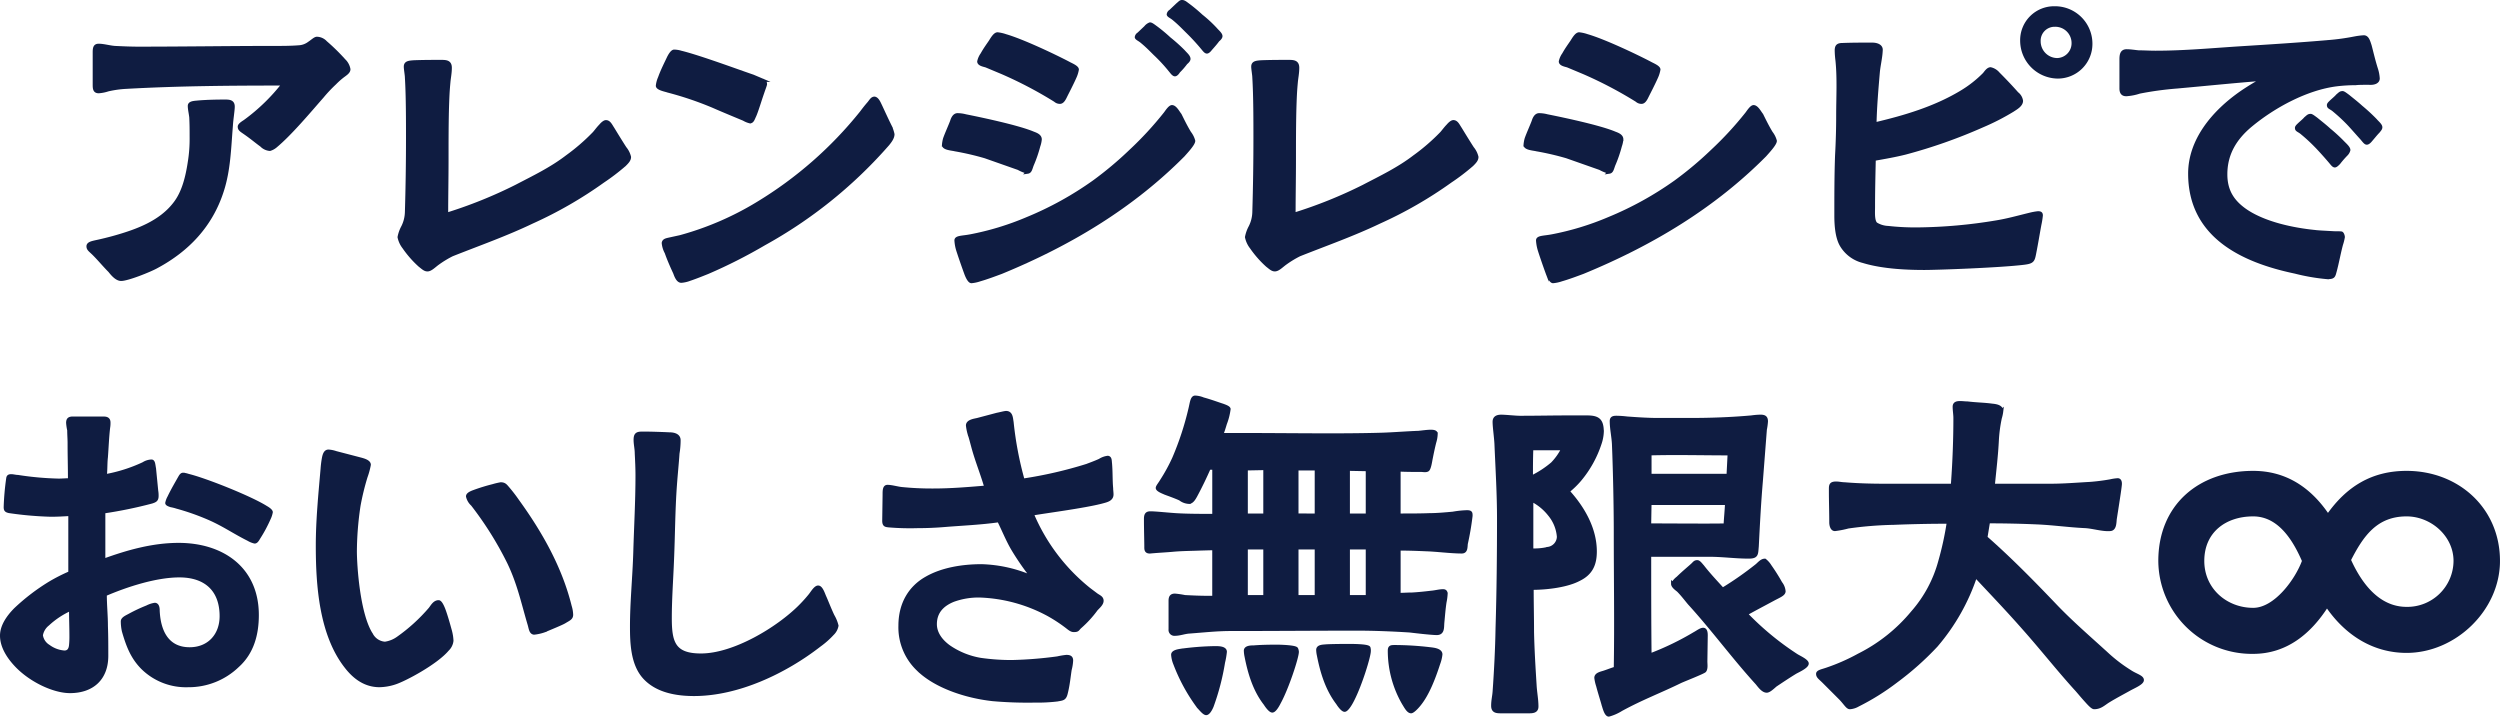
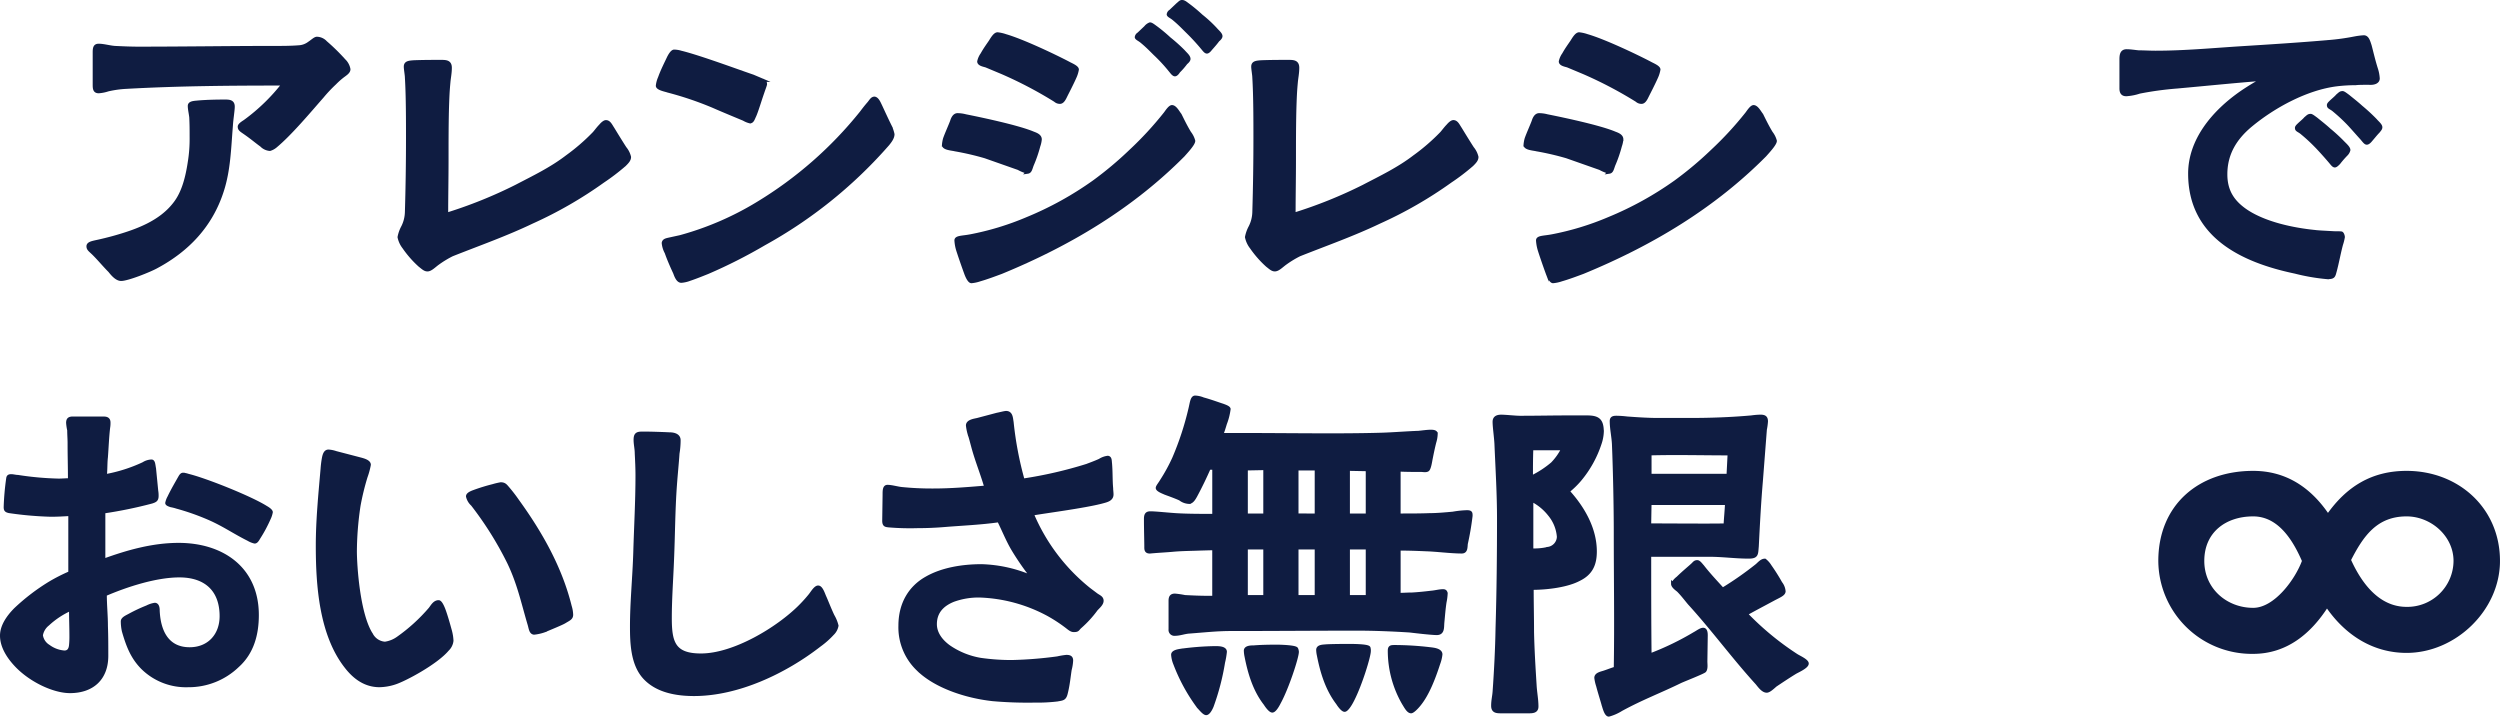
<svg xmlns="http://www.w3.org/2000/svg" width="581.758" height="166.758" viewBox="0 0 581.758 166.758">
  <defs>
    <style>
      .cls-1 {
        fill: #0f1c41;
        stroke: #0f1c41;
        stroke-miterlimit: 10;
        stroke-width: 0.758px;
      }
    </style>
  </defs>
  <g id="レイヤー_2" data-name="レイヤー 2">
    <g id="デザイン">
      <g>
        <path class="cls-1" d="M25.538,63.044c-1.282-1.282-2.393-2.65-3.675-3.932-.855-.855-1.367-1.111-1.367-1.8s1.025-.854,1.709-1.025c1.282-.257,3.333-.77,4.529-1.112,5.127-1.453,10.51-3.42,13.843-7.694,2.137-2.65,2.991-6.412,3.5-9.746a33.882,33.882,0,0,0,.427-5.813c0-1.539,0-3.078-.085-4.617-.086-.855-.342-1.881-.342-2.65,0-.6.6-.77,1.624-.855,2.563-.257,5.9-.257,6.75-.257,1.112,0,1.8.171,1.8,1.283,0,.854-.342,2.907-.427,4.36-.427,5.129-.513,10.344-2.137,15.3-2.563,7.951-7.947,13.679-15.3,17.611-1.538.855-6.665,2.907-8.2,2.907C27.161,65.011,26.136,63.814,25.538,63.044ZM60.83,33.806c-1.2-.855-2.051-1.624-3.76-2.821-.854-.6-1.367-.855-1.367-1.453-.086-.513,1.025-1.112,1.367-1.368a44.755,44.755,0,0,0,8.887-8.635c-12.134,0-24.354.086-36.574.77a24.428,24.428,0,0,0-4.273.6,8.6,8.6,0,0,1-2.136.428c-1.025,0-1.025-.77-1.025-1.8V12.177c0-1.111.171-1.625,1.025-1.625,1.111,0,2.564.428,3.76.514,1.794.085,3.675.171,5.469.171,10.6,0,21.107-.171,31.618-.171,1.966,0,4.016,0,5.982-.171a4.358,4.358,0,0,0,2.136-.855c.769-.513,1.367-1.112,1.8-1.112a2.869,2.869,0,0,1,2.05.941,46.947,46.947,0,0,1,4.273,4.189,3.762,3.762,0,0,1,1.111,2.051c0,.685-.769,1.112-1.538,1.71a17.1,17.1,0,0,0-1.709,1.539,32.725,32.725,0,0,0-2.906,3.078c-3.076,3.5-7.434,8.72-10.938,11.627a3.718,3.718,0,0,1-1.281.684A3.048,3.048,0,0,1,60.83,33.806Z" />
        <path class="cls-1" d="M97.674,61.762A23.935,23.935,0,0,1,94,57.573a5.751,5.751,0,0,1-1.111-2.394,8.174,8.174,0,0,1,.855-2.393,8.063,8.063,0,0,0,.855-3.42c.171-5.728.256-11.541.256-17.269,0-3.933,0-9.917-.256-14.021,0-.6-.257-1.967-.257-2.565,0-.94.769-1.026,1.966-1.111,2.136-.086,4.956-.086,6.238-.086,1.2,0,2.221,0,2.221,1.454,0,1.282-.256,2.393-.341,3.5-.171,1.8-.256,3.42-.342,6.583C104,29.618,104,33.379,104,37.141c0,4.274-.086,8.549-.086,12.738a106.232,106.232,0,0,0,16.151-6.5c4.1-2.137,8.2-4.1,11.878-6.925a46.953,46.953,0,0,0,6.238-5.386c.342-.341.94-1.2,1.538-1.8.428-.513.94-.94,1.282-.94.769,0,1.111.855,1.624,1.624.94,1.539,1.88,3.078,2.82,4.531a5.063,5.063,0,0,1,1.025,2.052c0,.684-.513,1.2-1.111,1.8a49.615,49.615,0,0,1-5.042,3.847,95.858,95.858,0,0,1-16.492,9.49c-6.067,2.907-12.391,5.13-18.629,7.609a23.487,23.487,0,0,0-3.247,1.966c-.855.6-1.709,1.539-2.479,1.539C98.87,62.788,98.443,62.361,97.674,61.762Z" />
        <path class="cls-1" d="M173.075,27.737c-2.051-.855-4.956-2.053-7.092-2.993a77.27,77.27,0,0,0-10.6-3.59c-.427-.171-2.392-.513-2.392-1.2a6.23,6.23,0,0,1,.512-1.881c.6-1.71,1.624-3.676,2.051-4.617.257-.512.769-1.453,1.282-1.539a5.811,5.811,0,0,1,1.624.257c4.273,1.026,13.929,4.617,16.748,5.557l2.223.941a.9.9,0,0,1,.683.94c0,.171-.341,1.026-.683,2.051-.6,1.71-1.282,4.018-1.795,5.216-.342.683-.513,1.453-1.111,1.453A5.272,5.272,0,0,1,173.075,27.737ZM157.01,63.472c-.6-1.282-1.367-2.992-1.966-4.7a5.794,5.794,0,0,1-.683-2.223c.086-.513.427-.684,1.2-.855l2.735-.6a70.183,70.183,0,0,0,18.031-7.78,91.841,91.841,0,0,0,24.1-21.116c.256-.342,1.025-1.368,1.709-2.137.512-.6.769-1.2,1.367-1.2.683.086,1.111,1.2,1.367,1.71.684,1.454,1.453,3.164,2.307,4.873a8.247,8.247,0,0,1,.6,1.795c0,1.027-1.026,2.138-1.624,2.822a106.564,106.564,0,0,1-28.285,22.655,118.715,118.715,0,0,1-13.16,6.669c-.855.342-2.735,1.111-4.273,1.624a6.994,6.994,0,0,1-1.88.427C157.694,65.438,157.267,64.156,157.01,63.472Z" />
        <path class="cls-1" d="M237.008,39.192l-7.776-2.736a64.222,64.222,0,0,0-7.008-1.624c-.6-.171-2.649-.256-2.649-1.111a7.335,7.335,0,0,1,.257-1.453c.427-1.2,1.2-2.907,1.624-4.019.256-.855.683-1.538,1.367-1.538a7.619,7.619,0,0,1,1.88.256c3.845.77,12.305,2.565,15.723,4.018.684.256,1.624.6,1.624,1.453a6.233,6.233,0,0,1-.342,1.539,30.493,30.493,0,0,1-1.538,4.446c-.342.94-.427,1.539-1.025,1.624A8.541,8.541,0,0,1,237.008,39.192ZM224.7,63.472c-.256-.684-1.2-3.334-1.8-5.215a9.59,9.59,0,0,1-.427-2.308c0-.77,1.367-.684,3.247-1.026a64.73,64.73,0,0,0,13.246-4.018,77.449,77.449,0,0,0,15.638-8.635,82.729,82.729,0,0,0,8.46-7.1,79.358,79.358,0,0,0,8.118-8.8c.256-.342,1.025-1.539,1.538-1.539.769,0,1.452,1.368,1.88,1.881.427.854,1.282,2.65,2.221,4.189a5.306,5.306,0,0,1,.941,1.88c0,.77-1.88,2.736-2.393,3.335-12.049,12.14-26.576,20.774-42.385,27.272-.94.342-3.162,1.2-4.957,1.71a8.221,8.221,0,0,1-1.965.427C225.472,65.524,224.874,63.985,224.7,63.472Zm20.85-40.1a94.9,94.9,0,0,0-12.39-6.5l-3.675-1.539c-.512-.171-1.709-.342-1.709-1.026a4.575,4.575,0,0,1,.769-1.71c.6-1.111,1.539-2.393,1.88-2.906s1.026-1.8,1.709-1.8a8.654,8.654,0,0,1,1.88.428c3.846,1.111,11.109,4.531,14.7,6.412.428.256,1.966.855,1.966,1.453a7.266,7.266,0,0,1-.6,1.881c-.684,1.539-1.71,3.5-2.051,4.189-.256.513-.684,1.539-1.367,1.539A1.625,1.625,0,0,1,245.553,23.376Zm26.662-7.1a37.766,37.766,0,0,0-3.5-3.761c-1.2-1.2-1.879-1.881-2.905-2.736-.683-.6-1.281-.769-1.367-1.111a1.035,1.035,0,0,1,.513-.77l1.623-1.539a2.457,2.457,0,0,1,1.026-.769c.342,0,.854.428,1.452.855a37.369,37.369,0,0,1,3.077,2.565,38.514,38.514,0,0,1,3.247,2.906c.513.6,1.282,1.2,1.282,1.8,0,.256-.256.6-.684.94a16.323,16.323,0,0,1-1.709,1.967c-.256.427-.6.769-.854.769C273.07,17.392,272.728,16.879,272.215,16.28Zm7.434-5.3a50.265,50.265,0,0,0-3.5-3.761c-1.2-1.2-1.88-1.881-2.905-2.736-.684-.6-1.282-.77-1.368-1.111a1.033,1.033,0,0,1,.513-.77l1.624-1.539c.427-.342.683-.684,1.025-.684.513,0,.855.342,1.453.769a37.77,37.77,0,0,1,3.076,2.565A29.656,29.656,0,0,1,282.9,6.791c.427.513,1.2,1.111,1.2,1.624,0,.257-.256.6-.684.941-.427.6-1.024,1.282-1.708,2.052-.256.342-.6.683-.855.683C280.5,12.091,280.162,11.579,279.649,10.98Z" />
        <path class="cls-1" d="M294.874,61.762a23.935,23.935,0,0,1-3.675-4.189,5.751,5.751,0,0,1-1.111-2.394,8.144,8.144,0,0,1,.855-2.393,8.063,8.063,0,0,0,.854-3.42c.171-5.728.257-11.541.257-17.269,0-3.933,0-9.917-.257-14.021,0-.6-.256-1.967-.256-2.565,0-.94.769-1.026,1.966-1.111,2.136-.086,4.956-.086,6.238-.086,1.2,0,2.221,0,2.221,1.454,0,1.282-.256,2.393-.342,3.5-.171,1.8-.256,3.42-.342,6.583-.085,3.762-.085,7.523-.085,11.285,0,4.274-.085,8.549-.085,12.738a106.232,106.232,0,0,0,16.151-6.5c4.1-2.137,8.2-4.1,11.878-6.925a46.944,46.944,0,0,0,6.237-5.386c.342-.341.941-1.2,1.539-1.8.427-.513.94-.94,1.282-.94.769,0,1.111.855,1.624,1.624.94,1.539,1.879,3.078,2.819,4.531a5.054,5.054,0,0,1,1.026,2.052c0,.684-.513,1.2-1.111,1.8a49.615,49.615,0,0,1-5.042,3.847,95.858,95.858,0,0,1-16.492,9.49c-6.068,2.907-12.391,5.13-18.629,7.609a23.428,23.428,0,0,0-3.247,1.966c-.855.6-1.71,1.539-2.479,1.539C296.07,62.788,295.643,62.361,294.874,61.762Z" />
        <path class="cls-1" d="M372.342,39.192l-7.776-2.736a64.258,64.258,0,0,0-7.007-1.624c-.6-.171-2.649-.256-2.649-1.111a7.31,7.31,0,0,1,.256-1.453c.427-1.2,1.2-2.907,1.624-4.019.256-.855.684-1.538,1.367-1.538a7.619,7.619,0,0,1,1.88.256c3.845.77,12.305,2.565,15.723,4.018.684.256,1.624.6,1.624,1.453a6.283,6.283,0,0,1-.342,1.539,30.493,30.493,0,0,1-1.538,4.446c-.342.94-.428,1.539-1.025,1.624A8.556,8.556,0,0,1,372.342,39.192Zm-12.305,24.28c-.257-.684-1.2-3.334-1.795-5.215a9.59,9.59,0,0,1-.427-2.308c0-.77,1.367-.684,3.247-1.026a64.73,64.73,0,0,0,13.246-4.018,77.422,77.422,0,0,0,15.638-8.635,82.5,82.5,0,0,0,8.459-7.1,79.271,79.271,0,0,0,8.119-8.8c.256-.342,1.025-1.539,1.538-1.539.769,0,1.452,1.368,1.88,1.881.427.854,1.282,2.65,2.222,4.189a5.3,5.3,0,0,1,.94,1.88c0,.77-1.88,2.736-2.393,3.335-12.049,12.14-26.576,20.774-42.385,27.272-.94.342-3.162,1.2-4.956,1.71a8.227,8.227,0,0,1-1.966.427C360.806,65.524,360.208,63.985,360.037,63.472Zm20.85-40.1a94.9,94.9,0,0,0-12.39-6.5l-3.675-1.539c-.513-.171-1.708-.342-1.708-1.026a4.569,4.569,0,0,1,.768-1.71c.6-1.111,1.538-2.393,1.88-2.906s1.026-1.8,1.71-1.8a8.661,8.661,0,0,1,1.879.428c3.846,1.111,11.11,4.531,14.7,6.412.427.256,1.965.855,1.965,1.453a7.266,7.266,0,0,1-.6,1.881c-.684,1.539-1.709,3.5-2.051,4.189-.257.513-.684,1.539-1.368,1.539A1.622,1.622,0,0,1,380.887,23.376Z" />
-         <path class="cls-1" d="M433.559,60.822a8.165,8.165,0,0,1-4.957-3.591c-1.2-1.881-1.367-4.958-1.367-7.1,0-4.616,0-9.318.171-14.02q.257-4.617.257-9.233c0-4.1.256-8.721-.171-12.824a20.851,20.851,0,0,1-.171-2.308c0-1.112.427-1.368,1.537-1.368,2.222-.086,4.53-.086,6.751-.086,1.368,0,2.137.513,2.137,1.283a15.565,15.565,0,0,1-.171,1.8c-.171,1.2-.427,2.479-.513,3.505-.342,3.933-.684,8.036-.769,11.969,6.922-1.625,13.844-3.676,20-7.353a26.9,26.9,0,0,0,5.469-4.274c.342-.427.854-1.2,1.452-1.2a3.3,3.3,0,0,1,1.795,1.112c1.623,1.624,2.991,3.077,4.357,4.616a2.645,2.645,0,0,1,1.026,1.71c0,1.026-1.282,1.71-2.05,2.222a54.069,54.069,0,0,1-7.008,3.591A120.731,120.731,0,0,1,443.386,35.6c-2.393.6-4.871,1.025-7.264,1.453-.085,3.762-.171,7.438-.171,11.2,0,1.025-.171,3.163.6,3.847a5.758,5.758,0,0,0,2.821.854,56.978,56.978,0,0,0,7.006.342,116.9,116.9,0,0,0,18.117-1.624c2.649-.427,5.041-1.111,7.862-1.8a14.4,14.4,0,0,1,1.88-.342c.512,0,.768.085.768.6a18.451,18.451,0,0,1-.342,2.138c-.426,2.308-.768,4.445-1.195,6.582-.342,1.8-.427,2.138-2.564,2.394-5.64.684-20.167,1.2-23.073,1.2C444.326,62.446,438.259,62.275,433.559,60.822ZM470.475,9.441a7.516,7.516,0,0,1,7.6-7.608,8.335,8.335,0,0,1,8.46,8.292,7.679,7.679,0,0,1-7.691,7.78A8.463,8.463,0,0,1,470.475,9.441Zm11.963.6a4.161,4.161,0,0,0-4.272-4.189,3.617,3.617,0,0,0-3.675,3.761,4.269,4.269,0,0,0,4.187,4.275A3.813,3.813,0,0,0,482.438,10.04Z" />
        <path class="cls-1" d="M534.09,63.3c-12.22-2.565-24.525-8.293-24.525-22.912,0-7.694,5.384-14.277,12.049-18.894,1.624-1.111,3.333-2.137,5.042-3.077-6.665.513-13.331,1.2-20,1.8a75.3,75.3,0,0,0-8.8,1.2,12.285,12.285,0,0,1-3.077.6c-.94,0-1.2-.6-1.2-1.454V13.887c0-1.026.085-2.052,1.282-2.052.94,0,1.88.171,2.82.256,1.281,0,2.563.086,3.931.086,6.58,0,13.075-.6,19.654-1.026,6.836-.428,13.673-.855,20.595-1.453a53.233,53.233,0,0,0,6.152-.855,16.73,16.73,0,0,1,2.051-.257c.854,0,1.111,1.026,1.453,2.052.342,1.282.854,3.505,1.453,5.386a9.027,9.027,0,0,1,.427,2.223c0,.855-.94,1.2-2.137,1.111-1.111,0-2.477,0-3.076.086a37.245,37.245,0,0,0-4.358.256c-7.007.855-14.613,4.959-20.082,9.49-3.588,2.992-5.81,6.583-5.81,11.37,0,3.847,1.623,6.412,4.785,8.549,4.358,2.907,10.852,4.275,15.979,4.788.513.086,2.308.171,3.846.257,1.2.085,1.538,0,2.307.085.257.085.428.684.428.94a12.2,12.2,0,0,1-.428,1.71c-.513,1.881-.94,4.274-1.452,6.155-.342,1.283-.342,1.539-1.88,1.539A46.647,46.647,0,0,1,534.09,63.3Zm8.033-25.818c-1.025-1.2-2.478-2.822-3.419-3.762a39.467,39.467,0,0,0-2.99-2.736c-.684-.6-1.282-.684-1.282-1.111-.085-.256.171-.513.427-.77.513-.513,1.282-1.111,1.624-1.539.428-.342.684-.683,1.111-.683.257-.086.769.341,1.367.769.94.769,2.051,1.624,3.077,2.565a38.477,38.477,0,0,1,3.247,2.992c.512.513,1.282,1.2,1.282,1.71a2.2,2.2,0,0,1-.6,1.026,21.562,21.562,0,0,0-1.709,1.966c-.342.342-.683.684-.939.684C542.978,38.594,542.636,38.081,542.123,37.483Zm7.435-5.3c-1.026-1.112-2.479-2.821-3.419-3.762a40.269,40.269,0,0,0-2.99-2.736c-.684-.6-1.282-.683-1.282-1.111-.086-.256.171-.512.427-.769.513-.513,1.282-1.111,1.623-1.539.427-.342.684-.684,1.111-.684.257-.086.769.342,1.368.77.94.769,2.051,1.624,3.076,2.564a40.559,40.559,0,0,1,3.333,3.078c.427.513,1.2,1.111,1.2,1.625,0,.341-.256.6-.6,1.025-.513.513-1.111,1.283-1.709,1.966-.342.428-.684.685-.94.685C550.412,33.294,550.07,32.78,549.558,32.182Z" />
        <path class="cls-1" d="M3.541,154.582c-1.88-2.052-3.162-4.361-3.162-6.669,0-2.137,1.367-4.274,3.248-6.155a47.947,47.947,0,0,1,7.947-6.07,40.427,40.427,0,0,1,4.7-2.394V119.7c-1.538.085-2.82.171-4.443.171a80.619,80.619,0,0,1-9.742-.855c-.683-.171-.854-.342-.854-1.026a60.144,60.144,0,0,1,.6-6.754c.085-.427.342-.513.769-.513.513,0,1.026.171,1.538.171a71.182,71.182,0,0,0,9.485.855c.855,0,1.71-.085,2.564-.085,0-2.822-.085-5.643-.085-8.55,0-.94-.086-1.966-.086-2.992a11.857,11.857,0,0,1-.256-1.709c0-.941.427-1.112,1.282-1.112h6.751c.769,0,1.538,0,1.538,1.026a6.025,6.025,0,0,1-.086,1.2c-.256,2.222-.342,4.531-.513,6.839-.17,1.454-.085,2.907-.256,4.36a35.91,35.91,0,0,0,8.887-2.821,3.756,3.756,0,0,1,1.881-.6c.512,0,.512.856.683,1.71l.513,5.215a6.094,6.094,0,0,1,.085,1.2c0,.941-.427,1.112-1.2,1.368A100.949,100.949,0,0,1,24.136,119.1v11.284c5.64-2.051,11.45-3.676,17.432-3.676,10.169,0,18.287,5.557,18.287,16.414,0,4.446-1.111,8.721-4.529,11.8A16.429,16.429,0,0,1,43.79,159.54a14.412,14.412,0,0,1-10.6-4.1c-2.479-2.479-3.5-5.3-4.444-8.549a10.6,10.6,0,0,1-.257-2.308c0-.684,1.112-1.111,1.71-1.454a36.714,36.714,0,0,1,4.016-1.88,6.085,6.085,0,0,1,1.8-.6c.6,0,.768.684.768,1.368.171,4.617,1.966,8.977,7.35,8.977,4.443,0,7.349-3.163,7.349-7.609,0-6.156-3.675-9.4-9.742-9.4-5.469,0-12.3,2.223-17.262,4.36,0,2.479.256,4.873.256,7.352.086,2.309.086,4.617.086,6.925,0,5.3-3.332,8.293-8.546,8.293C12.428,160.908,6.874,158.258,3.541,154.582Zm12.9-4.446A19.23,19.23,0,0,0,16.53,148c0-1.967-.086-4.1-.086-6.241a19.36,19.36,0,0,0-5.3,3.5,4.162,4.162,0,0,0-1.538,2.565,3.581,3.581,0,0,0,1.709,2.564,7,7,0,0,0,3.675,1.368C16.017,151.76,16.359,150.991,16.444,150.136ZM57.8,125.514c-3.418-1.71-5.64-3.334-9.143-4.873a55.974,55.974,0,0,0-7.52-2.65,10.667,10.667,0,0,0-1.368-.342c-.512-.171-.939-.342-.939-.6a4.6,4.6,0,0,1,.512-1.368c.769-1.625,1.88-3.505,2.308-4.275.256-.427.512-1.026.939-1.026a4.978,4.978,0,0,1,1.2.257c4.187,1.026,14.613,5.215,18.116,7.437.769.428,1.2.856,1.2,1.112a5.9,5.9,0,0,1-.512,1.538,31.917,31.917,0,0,1-2.393,4.446c-.342.6-.6.941-.94.941A5.233,5.233,0,0,1,57.8,125.514Z" />
        <path class="cls-1" d="M80.617,155.265c-5.982-7.523-6.751-19.064-6.751-28.3,0-5.985.6-11.969,1.111-17.868a22.173,22.173,0,0,1,.342-2.65c.17-.77.427-1.454,1.111-1.454a6.379,6.379,0,0,1,1.708.342l5.9,1.539c.6.171,1.88.513,1.88,1.283a17.33,17.33,0,0,1-.769,2.821,58.4,58.4,0,0,0-1.624,6.668,73.831,73.831,0,0,0-.855,10.6c0,3.163.684,14.7,3.76,19.407a3.852,3.852,0,0,0,3.162,2.051,6.777,6.777,0,0,0,2.991-1.2,40.687,40.687,0,0,0,7.52-6.839c.513-.684,1.026-1.624,1.966-1.624.342,0,.768.684,1.2,1.795.6,1.625,1.111,3.505,1.538,5.044a10.633,10.633,0,0,1,.342,2.223,3.311,3.311,0,0,1-1.026,2.052c-2.649,3.163-10.083,7.1-12.3,7.78a12.077,12.077,0,0,1-3.5.6C84.975,159.54,82.5,157.659,80.617,155.265Zm42.47-10.173c-1.452-4.959-2.393-9.4-4.7-14.192a79.346,79.346,0,0,0-8.46-13.507,3.586,3.586,0,0,1-1.111-1.881c0-.428.513-.77,1.453-1.112a42.789,42.789,0,0,1,4.444-1.368,16.29,16.29,0,0,1,1.794-.427c.855,0,1.111.342,1.624.941a36.018,36.018,0,0,1,2.307,2.992c5.384,7.437,10,15.559,12.22,24.536A7.276,7.276,0,0,1,133,143.04c0,.855-.6,1.026-1.709,1.71-.769.428-3.076,1.368-4.7,2.051a10.425,10.425,0,0,1-2.307.514C123.429,147.229,123.429,146.118,123.087,145.092Z" />
        <path class="cls-1" d="M149.882,157.574c-2.734-3.078-2.905-7.866-2.905-11.8,0-5.728.6-11.541.769-17.269.171-5.9.512-11.884.512-17.868,0-1.71-.085-3.42-.171-5.13,0-1.2-.341-2.394-.256-3.5.086-1.2.769-1.2,1.966-1.2,1.367,0,4.187.086,5.9.171,1.367,0,2.307.428,2.307,1.454a18.689,18.689,0,0,1-.256,3.077c-.171,2.48-.428,4.959-.6,7.352-.427,5.814-.427,11.713-.683,17.526-.171,4.446-.513,8.977-.513,13.423,0,5.727.854,8.634,7.178,8.634,7.606,0,17.775-6.07,23.073-11.37a32.868,32.868,0,0,0,2.307-2.565c.427-.513,1.2-1.881,1.88-1.881.769,0,1.282,1.8,1.538,2.308.427.941,1.111,2.736,1.88,4.361a8.631,8.631,0,0,1,.94,2.308,3.466,3.466,0,0,1-1.025,1.881,19.627,19.627,0,0,1-2.991,2.65c-8.033,6.241-18.971,11.456-29.225,11.456C157.4,161.592,152.787,160.822,149.882,157.574Z" />
        <path class="cls-1" d="M231.06,162.789c-6.324-.684-13.5-3.078-17.518-7.1a13.5,13.5,0,0,1-4.1-10.088c0-5.3,2.478-8.977,6.067-11.029,3.675-2.137,8.46-2.907,12.9-2.907A31.551,31.551,0,0,1,240.2,134.32a61.765,61.765,0,0,1-4.443-6.412c-1.282-2.137-2.222-4.531-3.333-6.754-4.187.6-8.46.77-12.647,1.111q-3.076.257-6.153.257a59.455,59.455,0,0,1-6.751-.171c-.769-.086-1.2-.086-1.2-1.2l.086-5.984c0-1.026,0-1.967.768-1.967.94,0,2.393.428,3.333.514a69.524,69.524,0,0,0,7.349.341c4.1,0,8.118-.341,12.22-.683-.94-3.249-2.222-6.327-3.077-9.576-.255-.94-.512-1.966-.854-2.992a11.206,11.206,0,0,1-.342-1.8c0-1.026,1.624-1.2,2.308-1.368l4.528-1.2c.855-.171,1.8-.427,2.137-.427,1.2,0,1.2,1.282,1.367,2.222a80.175,80.175,0,0,0,2.564,13.508,98.645,98.645,0,0,0,14.869-3.419c.427-.171,1.88-.685,2.991-1.2a4.513,4.513,0,0,1,1.88-.683c.6.085.512.769.6,1.453.171,2.052.085,3.847.256,5.728,0,.427.086.94.086,1.453,0,1.2-1.282,1.454-2.222,1.71-4.1,1.112-14.185,2.394-16.322,2.821a44.665,44.665,0,0,0,13.246,17.526l1.708,1.283c.6.427,1.2.6,1.282,1.282.086.855-.94,1.624-1.367,2.137a24.909,24.909,0,0,1-3.674,4.018c-.6.513-.513.855-1.368.855-.683.085-1.2-.427-1.879-.94a35.291,35.291,0,0,0-4.188-2.736,36.042,36.042,0,0,0-15.98-4.36,17.211,17.211,0,0,0-6.152,1.026c-2.307.94-4.188,2.565-4.188,5.557,0,2.052,1.282,3.847,3.162,5.215a18.338,18.338,0,0,0,7.349,2.992,50.983,50.983,0,0,0,7.264.513,92.987,92.987,0,0,0,10.682-.855,17.171,17.171,0,0,1,2.051-.342c.769,0,1.2.171,1.2.94a10.068,10.068,0,0,1-.342,2.138c-.256,1.71-.427,3.5-.854,5.215-.342,1.624-.77,1.539-2.137,1.795a38.484,38.484,0,0,1-5.127.257A93.537,93.537,0,0,1,231.06,162.789Z" />
        <path class="cls-1" d="M272.305,146.46v-6.668c0-.941.341-1.283,1.11-1.283a21.346,21.346,0,0,1,2.308.342c1.709.085,3.418.171,5.127.171h1.623V127.651l-3.076.086c-2.051.085-4.1.085-6.152.256-1.8.171-3.76.257-5.555.428-1.111.086-1.025-.684-1.025-1.282,0-.77-.086-4.189-.086-6.327,0-.94.171-1.453,1.111-1.453,1.2,0,4.444.342,5.9.427,2.735.171,5.811.171,8.887.171V108.929h-1.11c-.94,2.137-1.966,4.274-3.162,6.5-.256.428-.769,1.453-1.539,1.453a3.6,3.6,0,0,1-2.05-.769c-1.111-.513-2.82-1.111-3.5-1.368-.342-.171-1.794-.684-1.794-1.2,0-.343.6-1.027.94-1.625a40.759,40.759,0,0,0,2.9-5.3,69.072,69.072,0,0,0,3.76-11.456c.342-1.368.427-2.736,1.2-2.736a5.519,5.519,0,0,1,1.88.428c1.624.427,3.931,1.282,4.529,1.453.428.171,1.539.513,1.453.94a14.623,14.623,0,0,1-.854,3.335c-.257.854-.513,1.709-.855,2.564,11.708-.085,26.662.257,37.515-.085,2.478-.086,5.811-.342,8.289-.428.939-.085,1.965-.256,2.9-.256.6,0,1.2.085,1.2.6a7.291,7.291,0,0,1-.342,1.967c-.342,1.367-.6,2.65-.855,3.932-.085.427-.342,2.223-.769,2.479s-1.026.086-1.538.086c-1.709,0-3.418,0-5.128-.086v10.516c2.564,0,5.043,0,7.179-.086,1.624,0,3.5-.171,5.383-.342a22.211,22.211,0,0,1,3.248-.341c.939,0,.939.256.939.94a64.731,64.731,0,0,1-1.11,6.5c-.085.855,0,1.881-1.025,1.881-2.479,0-5.726-.428-8.2-.513-1.965-.086-4.187-.171-6.41-.171v10.6c1.026,0,2.052-.085,3.077-.085,1.539-.086,3.076-.257,4.529-.428.94-.085,1.795-.342,2.65-.342.512,0,.683.257.683.77a12.548,12.548,0,0,1-.256,1.88c-.256,1.71-.342,3.078-.513,4.788-.085,1.111.086,2.479-1.367,2.479-1.368,0-5.555-.513-6.324-.6-4.1-.256-8.2-.427-12.306-.427-9.57,0-19.142.086-29.31.086-3.248,0-6.239.341-9.743.6-1.11.086-2.136.513-3.247.513A.989.989,0,0,1,272.305,146.46Zm6.58,18.038a41.31,41.31,0,0,1-5.47-10,6.787,6.787,0,0,1-.512-2.138c0-.769,1.452-.94,1.965-1.025a65.568,65.568,0,0,1,7.691-.6c.683,0,2.564-.086,2.564.94a18.228,18.228,0,0,1-.428,2.479,55.469,55.469,0,0,1-2.649,10.174c-.427,1.025-.939,1.709-1.367,1.709C280.166,166.037,279.312,164.926,278.885,164.5Zm15.553-.683c-2.479-3.164-3.675-7.1-4.444-11.029a7.527,7.527,0,0,1-.171-1.368c0-.855,1.367-.855,1.965-.855,1.966-.171,4.7-.171,5.3-.171.684,0,4.359.086,4.616.6a2.024,2.024,0,0,1,.171.684c0,1.282-2.308,8.378-4.188,11.8-.6,1.2-1.2,1.967-1.623,1.967C295.549,165.439,294.694,164.242,294.438,163.815Zm-.086-43.943V109.014l-4.358.086v10.772Zm0,18.979v-11.37h-4.358v11.37Zm11.964-18.979V109.1h-4.529v10.772Zm0,18.979v-11.37h-4.529v11.37Zm4.956,24.792c-2.479-3.248-3.674-7.181-4.443-11.113a6.567,6.567,0,0,1-.171-1.283c0-.94,1.366-.855,2.05-.94,1.88-.086,4.615-.086,5.213-.086.683,0,4.359,0,4.615.514a2.128,2.128,0,0,1,.085.769c0,1.2-1.965,7.694-3.846,11.37-.683,1.368-1.452,2.394-1.879,2.394C312.383,165.268,311.529,164.071,311.272,163.643Zm6.922-43.771v-10.6l-4.444-.086v10.687Zm0,18.979v-11.37H313.75v11.37Zm8.545,25.049a24.47,24.47,0,0,1-3.418-12.482c0-.94.428-.94,1.282-.94a70.548,70.548,0,0,1,8.2.513c.769.085,2.479.256,2.479,1.282a8.752,8.752,0,0,1-.513,2.138c-1.026,3.163-2.479,7.095-4.529,9.575-.769.94-1.538,1.624-1.88,1.624C327.679,165.61,327.081,164.413,326.739,163.9Z" />
        <path class="cls-1" d="M347.373,164.242c0-1.282.256-2.137.341-3.334.342-4.873.6-9.832.684-14.79.256-8.378.341-17.013.341-25.392,0-5.813-.341-11.284-.6-17.44-.086-1.624-.428-3.932-.428-5.129,0-.855.513-1.282,1.623-1.282,1.026,0,3.334.256,4.359.256,3.931,0,7.776-.085,11.707-.085h3.846c2.648,0,3.588.683,3.588,3.5a9.671,9.671,0,0,1-.513,2.65,25.459,25.459,0,0,1-4.7,8.464,20.206,20.206,0,0,1-2.734,2.65c3.5,3.847,6.323,8.72,6.323,14.021,0,2.992-.94,5.129-3.76,6.5-2.734,1.453-7.35,2.052-10.938,2.052,0,3.419.085,6.839.085,10.173.086,4.1.342,8.293.6,12.4.085,1.625.427,3.335.427,4.959,0,1.2-1.026,1.2-2.051,1.2h-6.153C348.313,165.61,347.373,165.61,347.373,164.242ZM361.216,107.9a13.778,13.778,0,0,0,2.478-3.505H356.43c-.085,2.223-.085,4.445-.085,6.668A22.817,22.817,0,0,0,361.216,107.9Zm-1.026,19.748a2.84,2.84,0,0,0,2.479-2.735,9.223,9.223,0,0,0-2.137-5.215,12.145,12.145,0,0,0-4.1-3.334v11.626A13.7,13.7,0,0,0,360.19,127.651Zm12.9,36.42c-.171-.684-.855-2.821-1.282-4.446a9.847,9.847,0,0,1-.427-1.881c0-.94,1.367-1.111,2.051-1.367.769-.257,1.623-.6,2.478-.855.171-10.516,0-20.946,0-31.461,0-6.155-.171-14.448-.427-20.689-.086-1.8-.513-3.591-.513-5.386,0-.769.513-.855,1.2-.855a22.672,22.672,0,0,1,2.477.171c2.393.171,4.871.342,7.264.342h7.264c4.785,0,9.656-.171,14.441-.6a16.507,16.507,0,0,1,2.051-.171c.94,0,1.368.256,1.368,1.2a14.093,14.093,0,0,1-.257,1.881l-.94,12.14c-.427,4.959-.684,10-.94,15.047-.171,1.8,0,2.479-1.966,2.479-3.076,0-6.067-.428-9.143-.428H383.861c0,7.866,0,15.731.085,23.254a65.065,65.065,0,0,0,10.426-5.044c.512-.256,1.367-.94,1.965-.94.684,0,.684,1.026.684,1.453l-.086,5.984c0,.685.171,1.71-.256,2.223-.342.342-4.7,2.052-5.64,2.48-4.7,2.308-8.887,3.847-13.758,6.5a10.789,10.789,0,0,1-2.905,1.282C373.692,166.379,373.265,164.584,373.094,164.071Zm28.37-41.891c.086-1.624.257-3.334.342-5.044h-17.86l-.085,5.044C388.988,122.18,397.876,122.265,401.464,122.18Zm.684-11.541.256-5.044c-6.067,0-12.39-.171-18.458,0v5.044Zm6.666,48.3c-5.384-5.9-10.255-12.568-15.724-18.552-.854-1.026-1.624-2.052-2.564-2.993-.427-.341-1.282-.94-1.282-1.538a4.291,4.291,0,0,1,1.2-1.368c1.2-1.2,3.077-2.736,3.5-3.163.342-.342.513-.6,1.025-.6.427,0,.94.77,1.2,1.026,1.453,1.881,3.077,3.591,4.7,5.386a77.173,77.173,0,0,0,7.948-5.557c.512-.427,1.111-1.2,1.88-1.2a5.257,5.257,0,0,1,1.2,1.368,44.19,44.19,0,0,1,2.478,3.933,3.536,3.536,0,0,1,.769,1.966c-.085.684-1.025,1.026-2.478,1.8-2.221,1.2-4.187,2.222-6.324,3.419a66.577,66.577,0,0,0,11.707,9.661c.513.342,2.479,1.2,2.479,1.881,0,.769-2.137,1.709-2.735,2.051-1.538.941-3.076,1.967-4.614,2.992-.513.428-1.453,1.368-2.051,1.368C410.181,160.822,409.326,159.54,408.814,158.942Z" />
-         <path class="cls-1" d="M428.369,162.618l-3.845-3.847c-1.025-1.027-1.538-1.283-1.538-1.967,0-.513.94-.684,1.966-1.026a45.982,45.982,0,0,0,7.6-3.334,38.617,38.617,0,0,0,12.477-9.917,29.712,29.712,0,0,0,6.409-11.969,72.381,72.381,0,0,0,1.966-9.062c-4.274,0-8.546.086-12.733.257a87.152,87.152,0,0,0-10.6.854,21.505,21.505,0,0,1-3.077.6c-.769,0-.94-1.111-.94-1.624,0-2.479-.086-4.874-.086-7.353,0-1.2-.085-1.8,1.282-1.8.684,0,1.368.171,1.966.171,3.076.256,6.238.342,9.229.342h15.894c.427-5.643.6-11.114.6-15.645,0-.855-.171-1.8-.171-2.65s.684-.941,1.368-.941c.6,0,1.2.086,1.709.086,2.136.256,3.845.256,5.725.513.855.085,2.222.256,2.222,1.368a9.129,9.129,0,0,1-.342,1.624,33.724,33.724,0,0,0-.683,5.13c-.171,3.5-.6,7.01-.94,10.515h13.415c2.992,0,6.068-.257,9.145-.428a46.794,46.794,0,0,0,4.7-.6,10.3,10.3,0,0,1,1.71-.256c.513,0,.6.513.6.94,0,.6-.769,5.471-1.2,8.207-.085.941-.085,2.309-1.111,2.394-1.709.171-4.1-.6-5.9-.684-3.674-.171-7.264-.684-10.938-.855q-5.767-.257-11.536-.256l-.6,3.676c5.639,4.958,10.852,10.259,16.236,15.9,3.76,3.933,7.947,7.523,11.963,11.2a35.953,35.953,0,0,0,5.384,4.1c1.282.855,2.82,1.2,2.82,1.967s-1.966,1.538-3.162,2.222c-1.538.855-3.162,1.71-4.7,2.651-1.111.684-1.88,1.538-3.332,1.538-.428,0-1.2-.854-1.966-1.709-.94-1.026-1.966-2.309-2.393-2.736-4.1-4.531-7.861-9.319-11.963-13.935-3.675-4.189-7.52-8.207-11.281-12.225a48.178,48.178,0,0,1-9.143,16.157,68.256,68.256,0,0,1-9.314,8.293,55.257,55.257,0,0,1-8.888,5.557,4.358,4.358,0,0,1-1.879.6C429.908,164.669,429.48,163.815,428.369,162.618Z" />
        <path class="cls-1" d="M502.624,130.526c0-12.774,9.152-20.573,21.695-20.573,7.57,0,13.22,3.843,17.4,10.06,4.52-6.443,10.283-10.06,18.3-10.06,11.864,0,21.355,8.478,21.355,20.573,0,11.3-10.169,21.026-21.355,21.026-7.91,0-14.238-4.3-18.531-10.626-3.954,6.218-9.492,10.852-17.174,10.852A21.393,21.393,0,0,1,502.624,130.526Zm33.446,0c-2.147-4.974-5.65-10.739-11.751-10.739-6.554,0-11.752,3.844-11.752,10.739,0,6.67,5.424,11.3,11.752,11.3C529.516,141.83,534.488,134.935,536.07,130.526Zm35.253,0c0-5.991-5.424-10.739-11.3-10.739-7.118,0-10.395,4.748-13.333,10.513,2.485,5.539,6.666,11.3,13.333,11.3A11.142,11.142,0,0,0,571.323,130.526Z" />
      </g>
    </g>
  </g>
</svg>